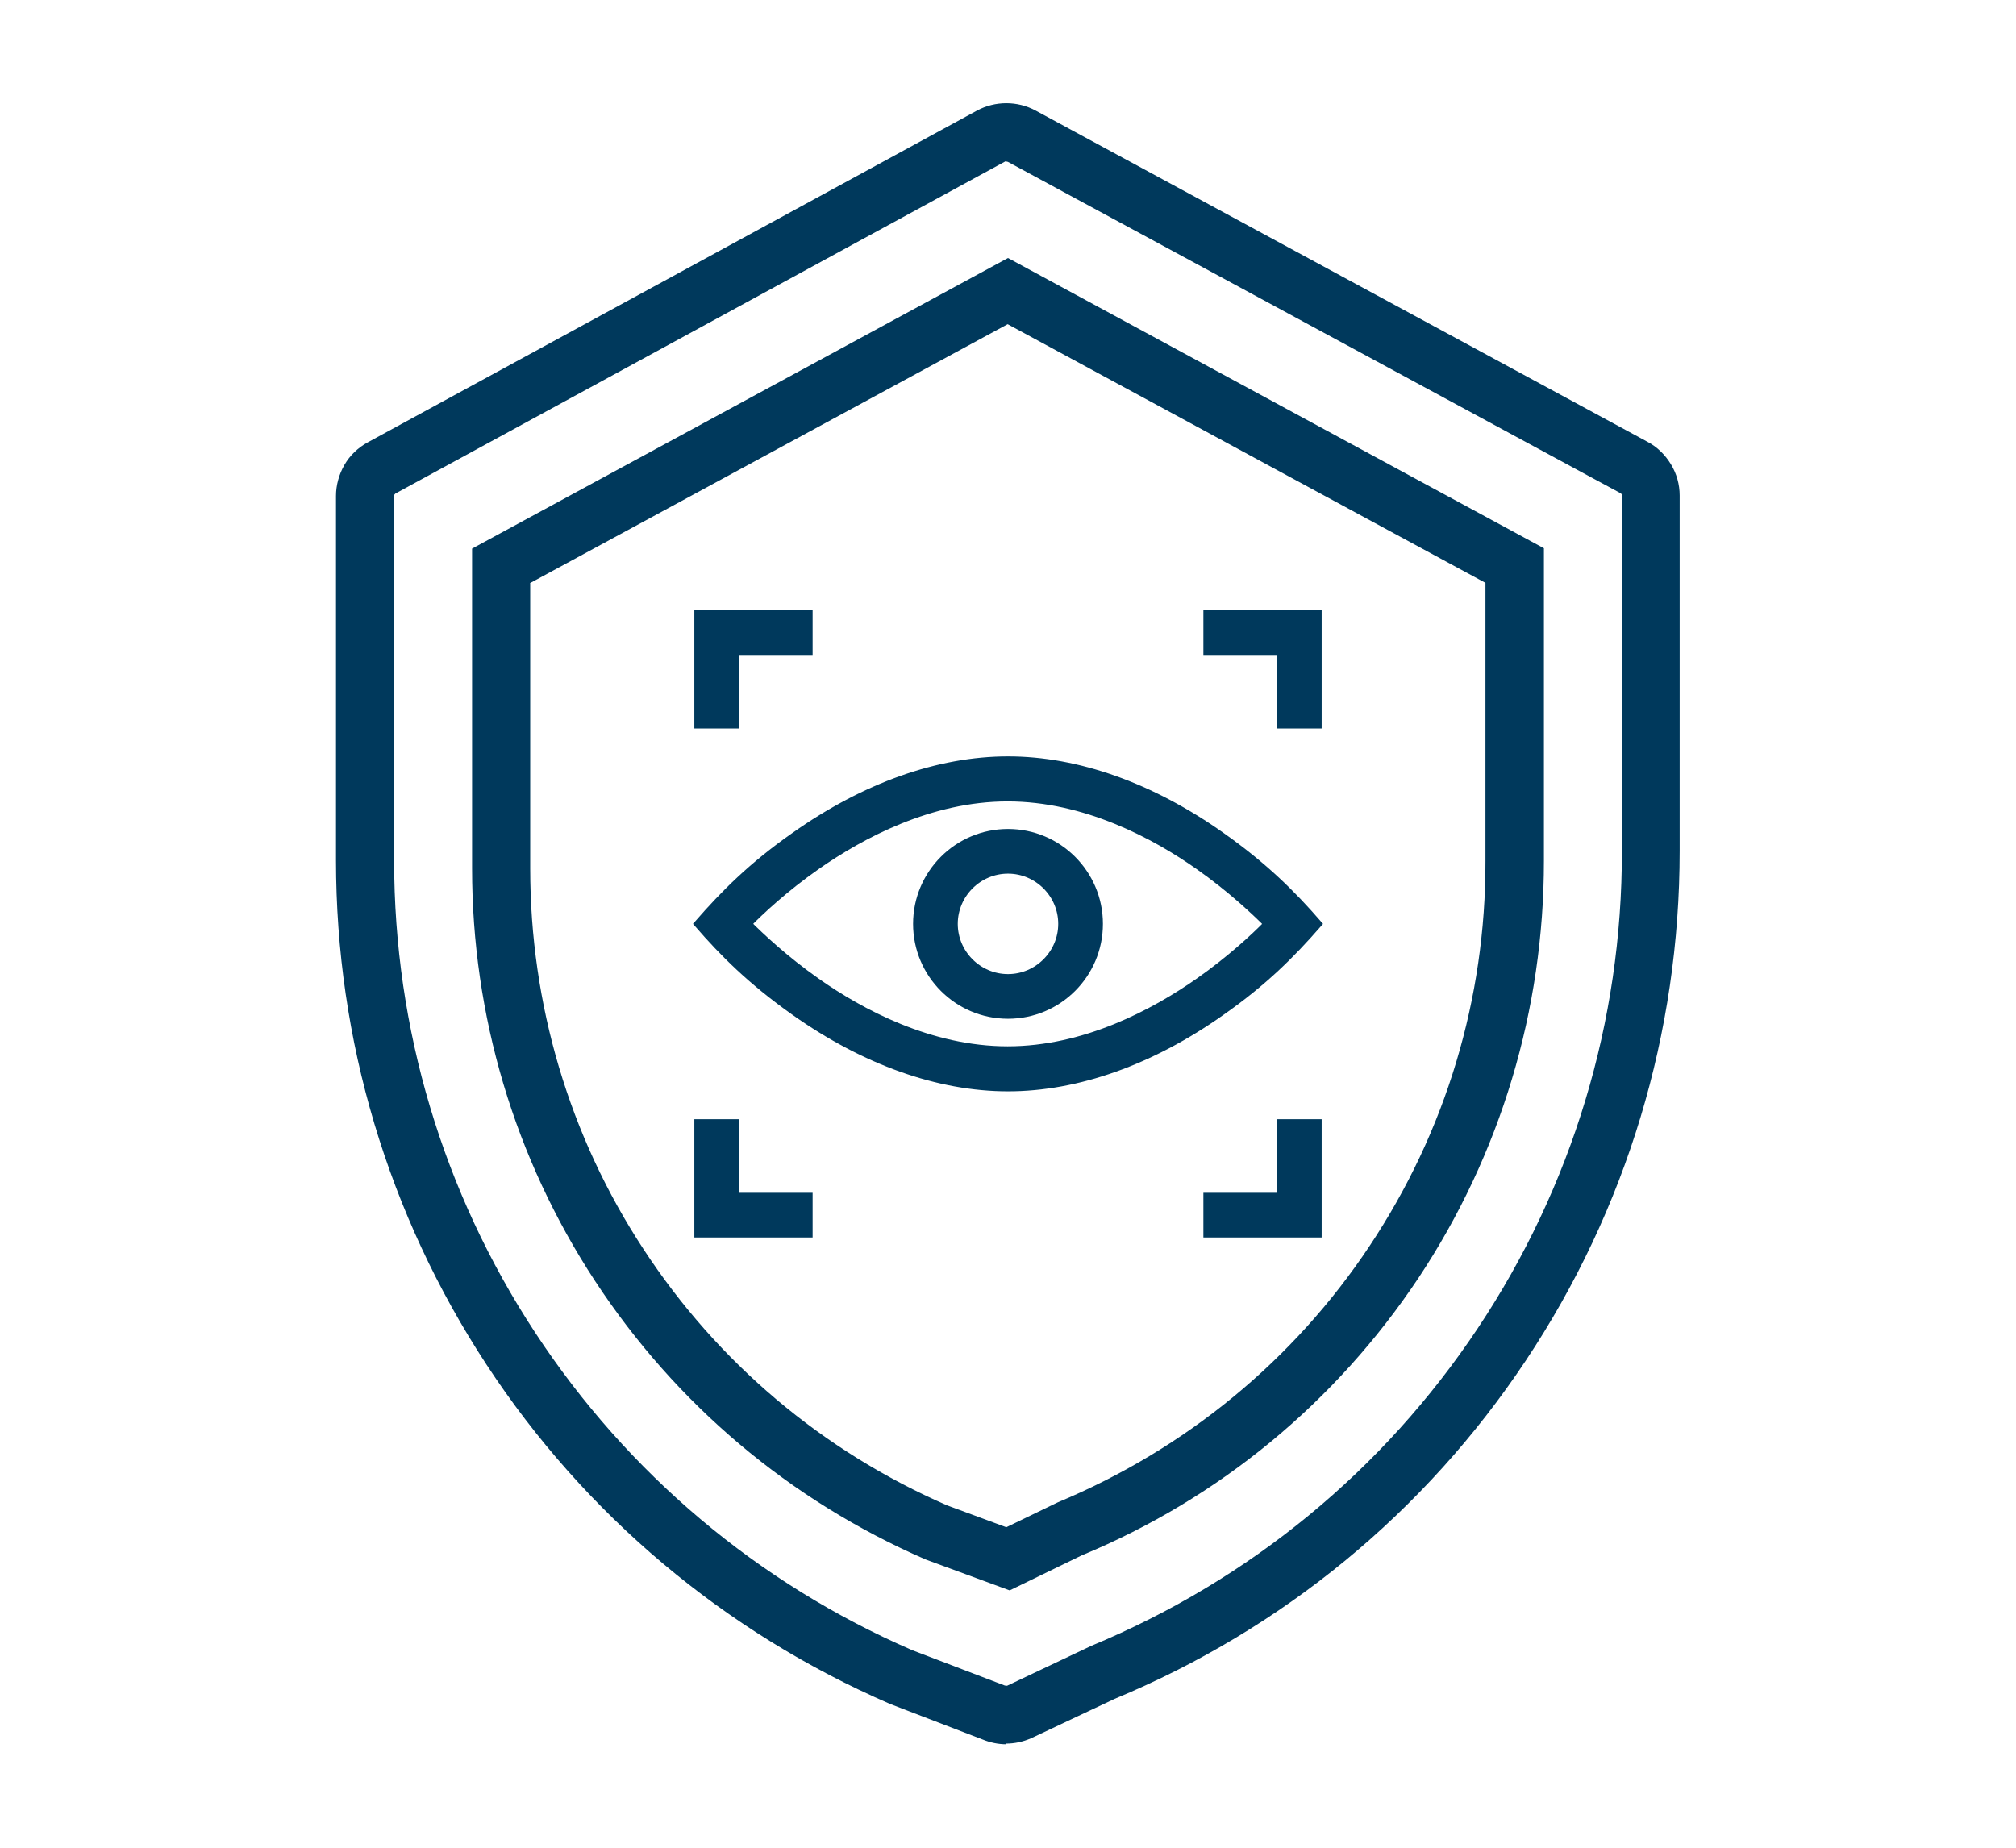
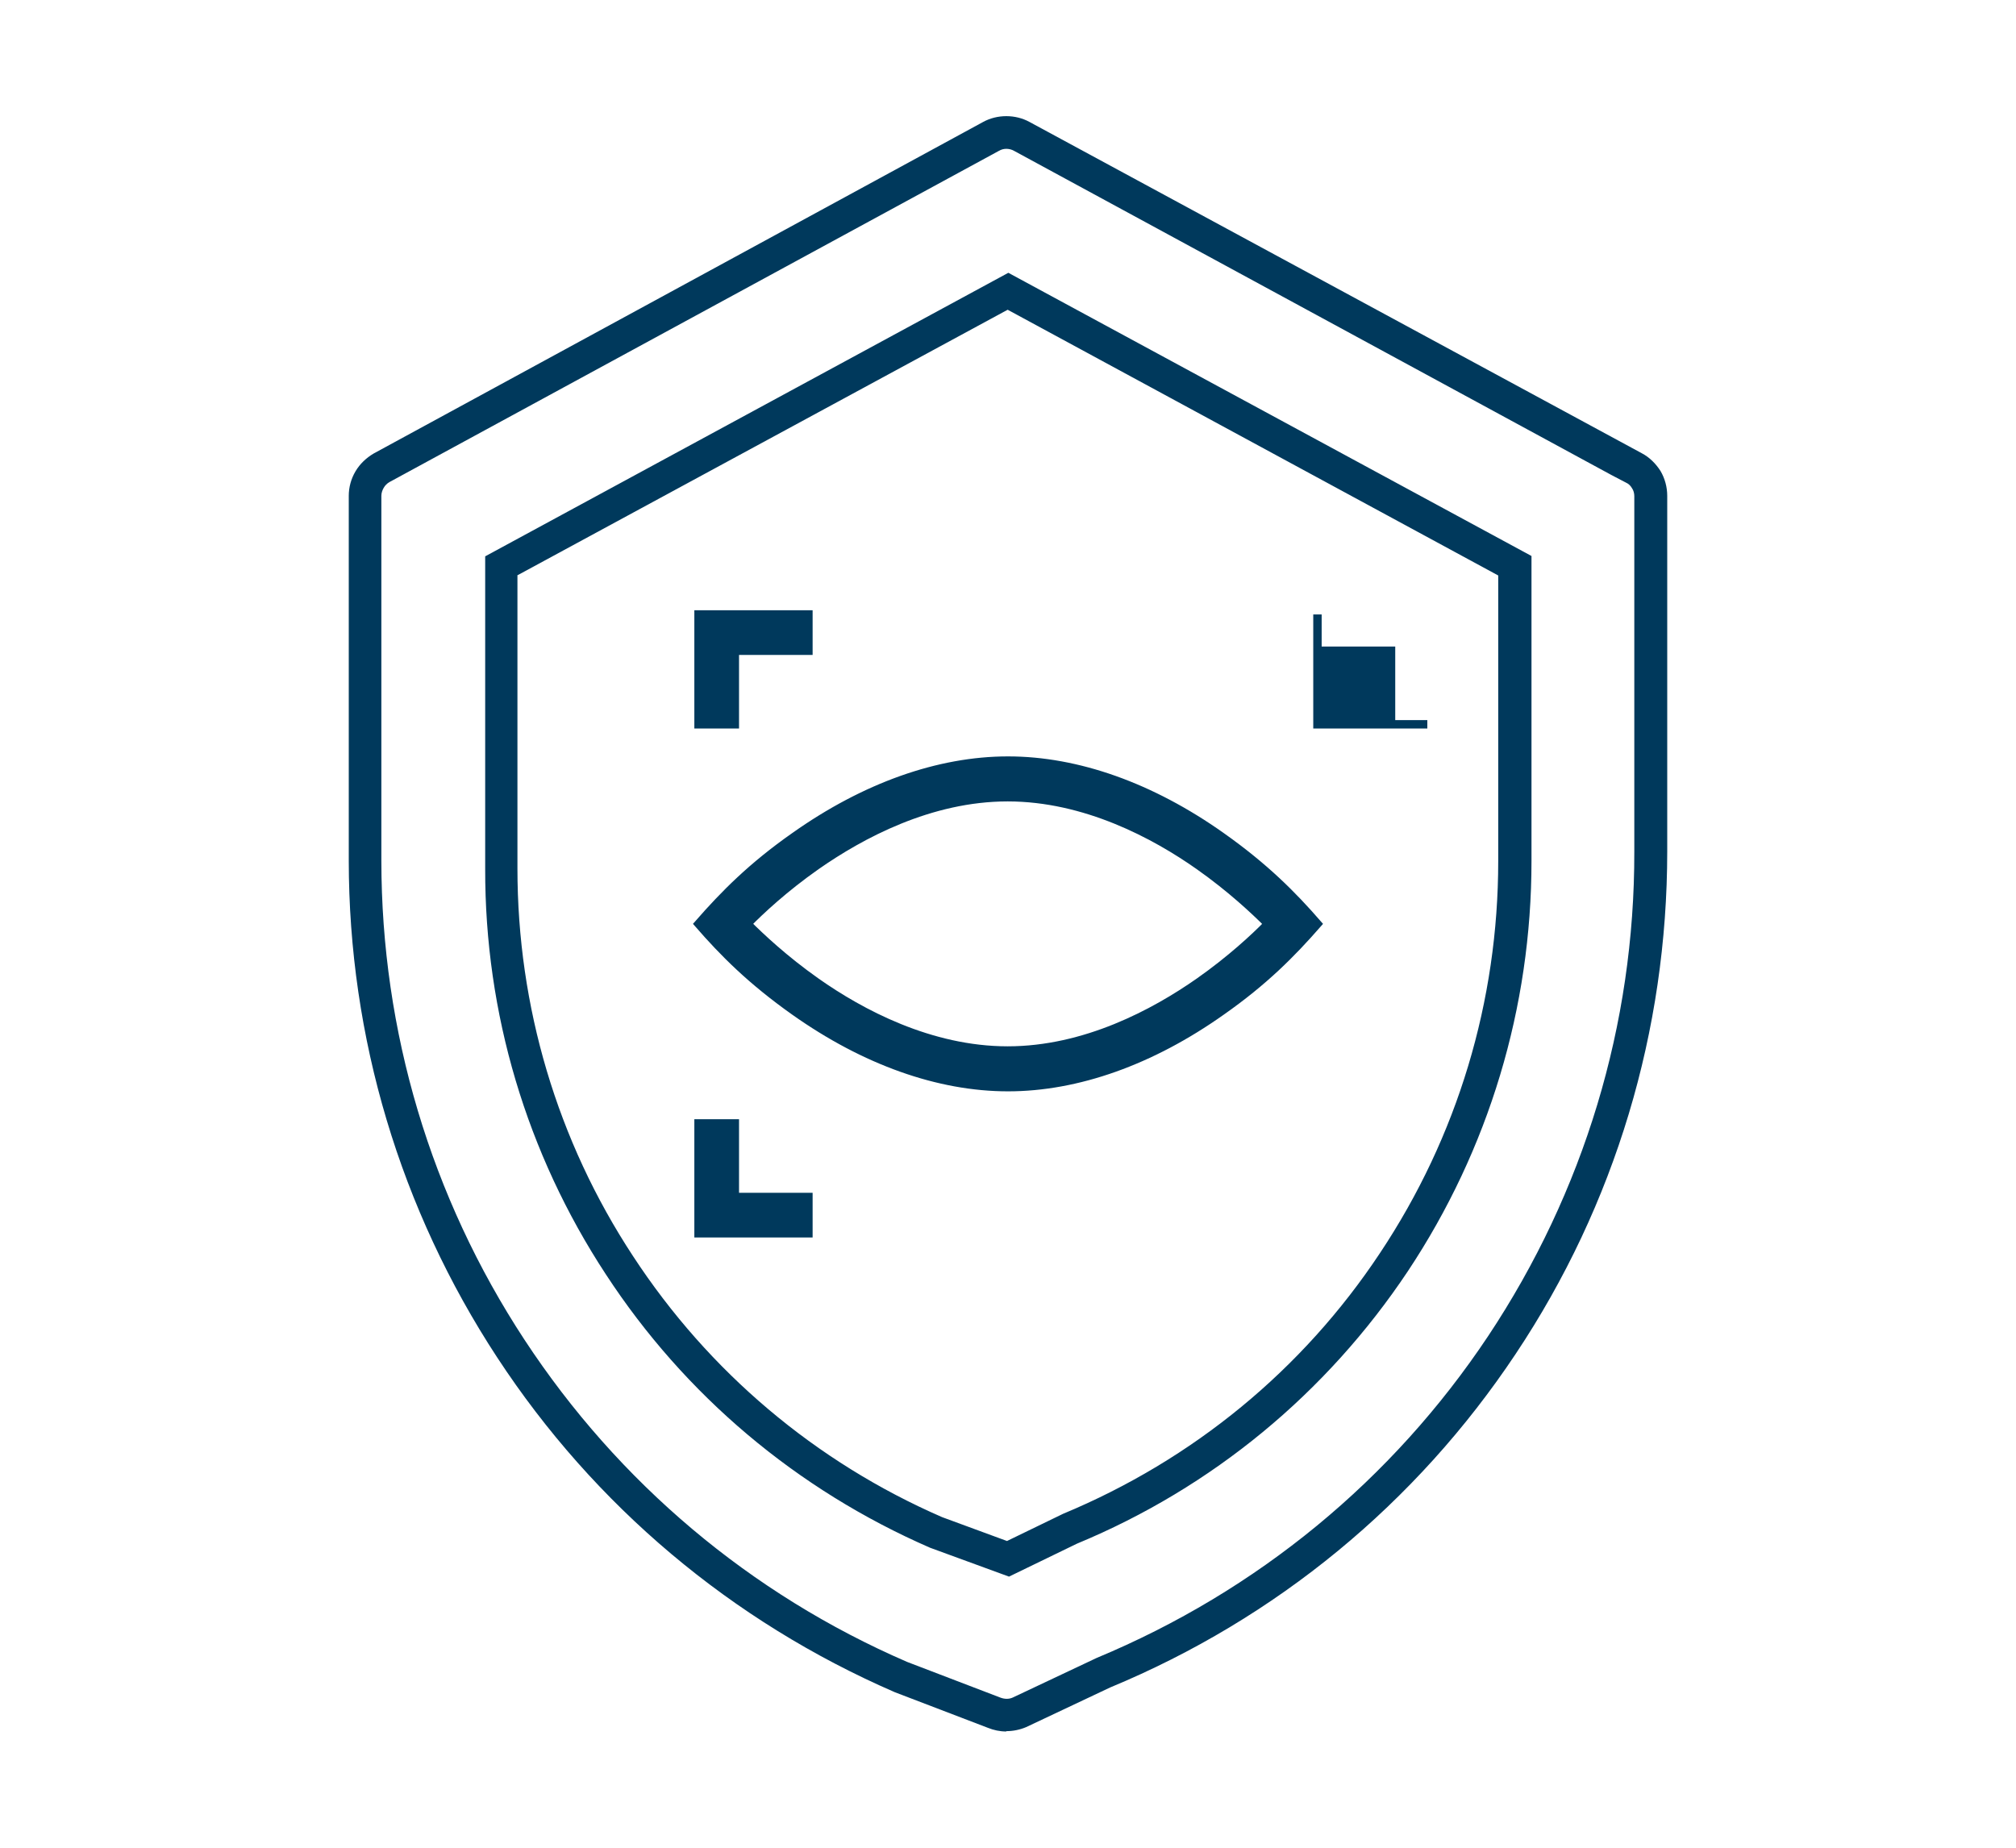
<svg xmlns="http://www.w3.org/2000/svg" id="Layer_1" data-name="Layer 1" viewBox="0 0 60 55">
  <defs>
    <style>
      .cls-1 {
        stroke: #00395c;
        stroke-miterlimit: 10;
        stroke-width: .25px;
      }

      .cls-1, .cls-2 {
        fill: #00395c;
      }

      .cls-2 {
        stroke-width: 0px;
      }
    </style>
  </defs>
  <g>
    <path class="cls-2" d="M29.95,51.54c-.19,0-.38-.04-.55-.11l-2.77-1.06c-4.86-2.11-8.94-5.55-11.83-9.96s-4.42-9.53-4.42-14.8v-10.85c0-.26.07-.51.2-.73.13-.22.32-.4.54-.53L29.26,3.63c.42-.23.96-.23,1.38,0l18.22,9.86c.23.12.42.31.56.53.13.22.2.48.2.74v10.58c0,5.34-1.55,10.52-4.51,14.96-2.96,4.45-7.13,7.88-12.07,9.93l-2.5,1.18c-.19.08-.39.12-.59.12ZM29.95,4.43c-.08,0-.15.02-.22.06L11.59,14.35c-.07.04-.13.1-.17.17-.04.07-.07.15-.07.24v10.85c0,5.08,1.47,10.02,4.26,14.27,2.79,4.25,6.72,7.57,11.39,9.59l2.77,1.06c.13.05.26.05.37,0l2.5-1.18c4.78-1.99,8.8-5.3,11.65-9.58,2.85-4.29,4.36-9.27,4.35-14.42v-10.58c0-.08-.02-.17-.07-.24-.04-.07-.1-.13-.17-.16l-.44-.23h0S30.18,4.49,30.18,4.49c-.07-.04-.15-.06-.23-.06ZM48.65,13.89h0s0,0,0,0ZM30.03,46.93l-2.35-.86c-3.97-1.73-7.3-4.54-9.65-8.14-2.36-3.6-3.6-7.77-3.59-12.07v-9.3l15.57-8.44,15.57,8.43v9.08c0,4.36-1.27,8.58-3.68,12.21-2.42,3.63-5.82,6.44-9.85,8.11l-2.02.98ZM15.4,17.13v8.72c0,4.11,1.18,8.1,3.44,11.54,2.25,3.44,5.43,6.13,9.2,7.77l1.93.71,1.67-.81c3.87-1.61,7.13-4.29,9.43-7.76,2.31-3.47,3.52-7.5,3.52-11.67v-8.5s-14.6-7.91-14.6-7.91l-14.6,7.91Z" />
-     <path class="cls-2" d="M29.95,51.92c-.24,0-.48-.05-.7-.14l-2.76-1.06c-4.93-2.14-9.08-5.63-12.01-10.1-2.93-4.47-4.48-9.66-4.48-15.01v-10.85c0-.32.09-.64.25-.92.16-.28.4-.51.69-.67L29.08,3.29c.54-.29,1.2-.29,1.74,0l18.21,9.86c.29.15.53.39.7.67.17.28.26.6.26.93v10.58c0,5.42-1.58,10.66-4.58,15.17-3,4.51-7.23,7.99-12.24,10.07l-2.48,1.17c-.25.11-.5.16-.75.16ZM29.95,3.83c-.18,0-.35.04-.5.12L11.3,13.83c-.16.09-.3.22-.4.39-.1.16-.15.35-.15.54v10.85c0,5.2,1.51,10.24,4.36,14.59,2.85,4.35,6.88,7.74,11.67,9.82l2.75,1.06c.29.12.58.11.86,0l2.49-1.18c4.88-2.03,9-5.42,11.92-9.8,2.92-4.38,4.46-9.49,4.45-14.75v-10.58c0-.19-.05-.38-.15-.54-.1-.17-.24-.3-.41-.39L30.46,3.96c-.16-.09-.34-.13-.52-.13ZM29.96,50.95c-.11,0-.23-.02-.34-.07l-2.75-1.06c-4.74-2.06-8.74-5.42-11.57-9.74-2.83-4.31-4.32-9.32-4.32-14.47v-10.85c0-.15.04-.3.12-.43.08-.13.18-.23.31-.31L29.55,4.15c.25-.14.56-.14.81,0l18.13,9.82h0s.1.06.1.06c.13.08.24.18.31.3.08.13.12.28.12.43v10.58c0,5.22-1.52,10.28-4.41,14.63-2.9,4.35-6.98,7.71-11.82,9.72l-2.49,1.18c-.11.05-.23.07-.35.07ZM29.95,4.8s-.03,0-.04.01L11.77,14.69s-.02.02-.03.03c0,.01-.01.03-.01.04v10.85c0,5.01,1.45,9.87,4.2,14.06,2.75,4.19,6.63,7.46,11.22,9.45l2.75,1.05s.07.02.09,0l2.49-1.18c4.72-1.96,8.69-5.23,11.5-9.45,2.81-4.22,4.3-9.14,4.29-14.21v-10.58s0-.03-.01-.04c0-.01-.02-.02-.03-.03l-.76-.41h0S30,4.82,30,4.82c-.02-.01-.04-.01-.05-.01ZM30.05,47.34l-2.5-.92c-4.05-1.76-7.44-4.63-9.84-8.29-2.4-3.66-3.66-7.91-3.66-12.28v-9.52l15.95-8.65,15.95,8.64v9.31c0,4.43-1.29,8.73-3.74,12.42-2.46,3.69-5.92,6.55-10.02,8.25l-2.14,1.04ZM14.81,16.78v9.07c0,4.23,1.22,8.33,3.53,11.87,2.32,3.54,5.6,6.3,9.49,8l2.18.8,1.87-.91c3.97-1.66,7.32-4.41,9.7-7.98,2.37-3.57,3.62-7.72,3.62-12v-8.86s-15.19-8.23-15.19-8.23l-15.19,8.24ZM29.99,46.28l-2.08-.77c-3.86-1.68-7.1-4.41-9.39-7.92-2.29-3.5-3.5-7.56-3.5-11.75v-8.94l14.97-8.12,14.97,8.11v8.73c0,4.24-1.23,8.35-3.58,11.88-2.35,3.53-5.67,6.26-9.6,7.9l-1.8.87ZM15.78,17.36v8.49c0,4.04,1.16,7.96,3.37,11.33,2.21,3.38,5.34,6.02,9.04,7.63l1.76.65,1.53-.74c3.81-1.59,7.02-4.23,9.28-7.63,2.27-3.41,3.46-7.37,3.45-11.46v-8.28s-14.22-7.7-14.22-7.7l-14.22,7.71ZM48.98,14.07l-.66-.36h0s.66.36.66.36Z" />
  </g>
  <g>
    <path class="cls-1" d="M20.79,21.56h1.08v-2.19h2.19v-1.08h-3.27v3.27Z" />
-     <path class="cls-1" d="M39.21,21.56v-3.27h-3.27v1.08h2.19v2.19h1.08Z" />
+     <path class="cls-1" d="M39.21,21.56v-3.27v1.08h2.19v2.19h1.08Z" />
    <path class="cls-1" d="M20.79,33.44v3.27h3.27v-1.08h-2.19v-2.19h-1.08Z" />
-     <path class="cls-1" d="M38.13,35.63h-2.19v1.08h3.27v-3.27h-1.08v2.19Z" />
    <path class="cls-1" d="M36.35,30.1c1.27-.89,2.09-1.72,2.86-2.6-.74-.85-1.56-1.68-2.86-2.6-2.09-1.48-4.29-2.26-6.35-2.26s-4.26.78-6.35,2.26c-1.27.89-2.09,1.72-2.86,2.6.74.85,1.56,1.68,2.86,2.6,2.09,1.48,4.29,2.26,6.35,2.26s4.26-.78,6.35-2.26h0ZM22.24,27.5c.39-.4,1.11-1.07,2.05-1.73,1.33-.93,3.39-2.04,5.7-2.04s4.38,1.11,5.7,2.04c.95.67,1.66,1.34,2.05,1.73-.39.4-1.11,1.07-2.05,1.73-1.33.93-3.39,2.04-5.7,2.04s-4.38-1.11-5.7-2.04c-.95-.67-1.66-1.34-2.05-1.73h0Z" />
-     <path class="cls-1" d="M32.7,27.5c0-1.49-1.21-2.7-2.7-2.7s-2.7,1.21-2.7,2.7,1.21,2.7,2.7,2.7,2.7-1.21,2.7-2.7ZM28.38,27.5c0-.89.73-1.62,1.62-1.62s1.62.73,1.62,1.62-.73,1.62-1.62,1.62-1.62-.73-1.62-1.62Z" />
  </g>
</svg>